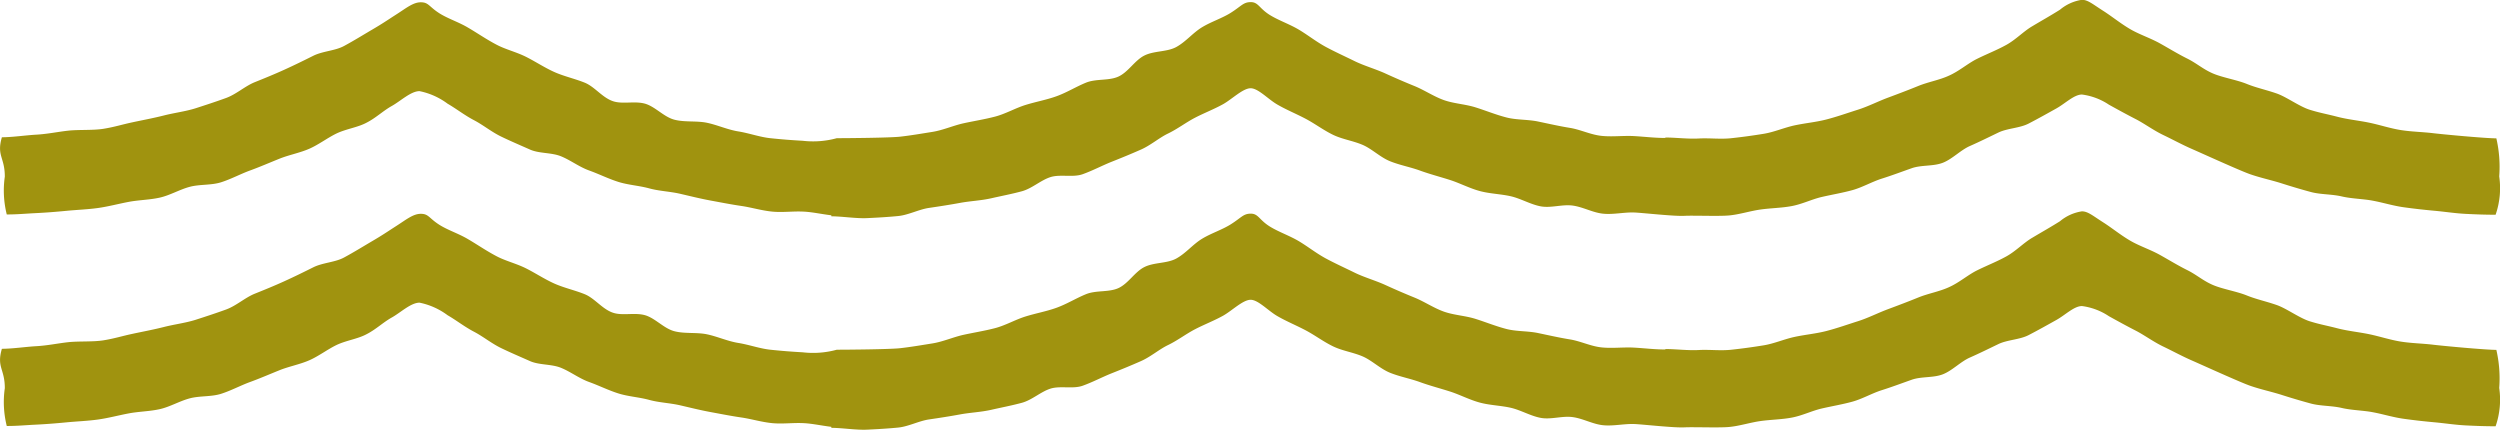
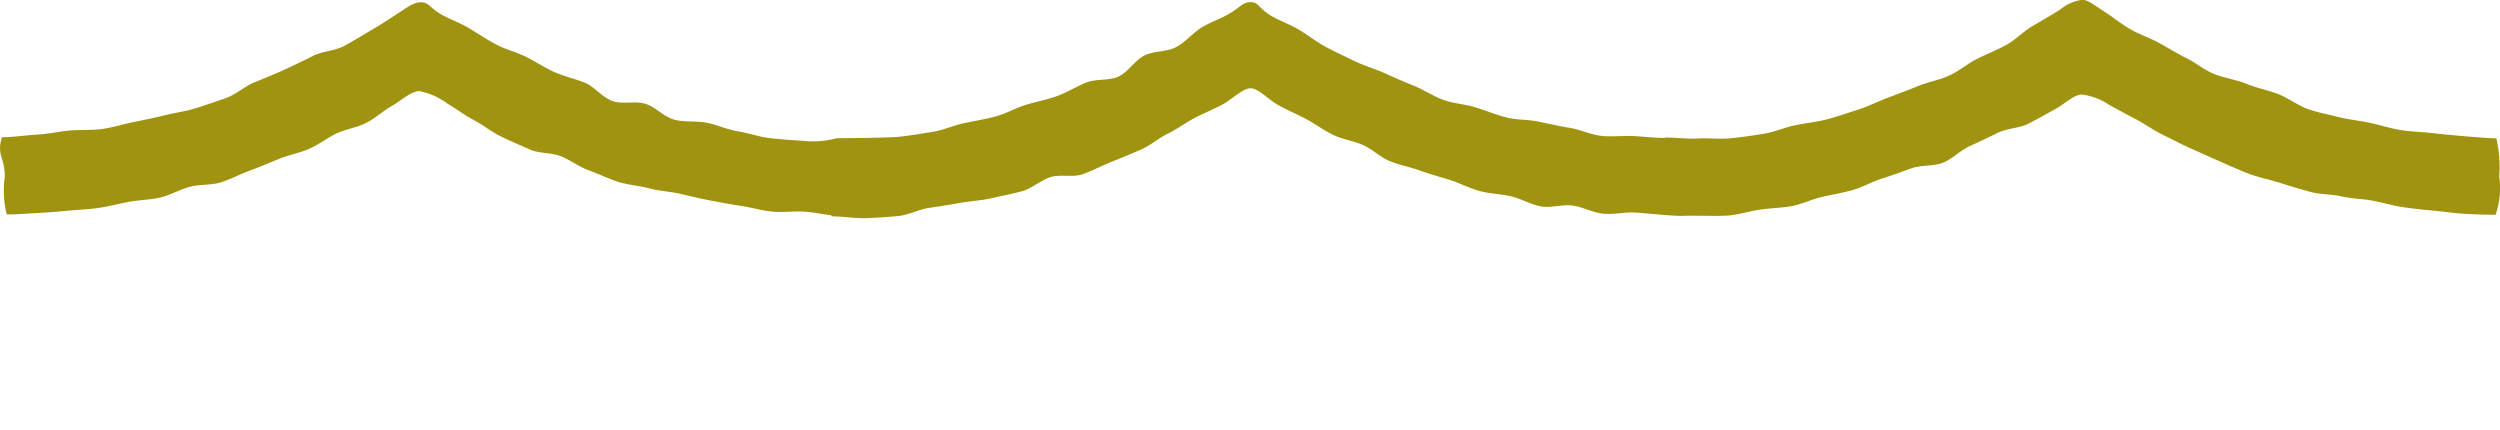
<svg xmlns="http://www.w3.org/2000/svg" width="96.5" height="16.589" viewBox="0 0 96.5 16.589">
  <g id="グループ_1176" data-name="グループ 1176" transform="translate(-555.023 -2706.786)">
    <g id="グループ_87" data-name="グループ 87" transform="translate(555.273 2706.786)">
      <g id="グループ_84" data-name="グループ 84" transform="translate(-0.25 0)">
        <path id="パス_206" data-name="パス 206" d="M4678.754,462.513c-.421,0-2.04-.151-2.449-.2s-.831-.054-1.242-.12-.809-.2-1.214-.284-.831-.124-1.233-.229-.673-.148-1.064-.27-.878-.483-1.256-.621c-.4-.142-.811-.227-1.184-.38-.4-.16-.952-.245-1.327-.413s-.6-.382-.967-.564-.741-.414-1.093-.608c-.374-.2-.778-.332-1.121-.536-.369-.218-.691-.484-1.031-.7-.4-.256-.587-.422-.817-.422a1.718,1.718,0,0,0-.846.382c-.339.214-.7.417-1.067.636-.343.2-.639.524-1.016.728-.35.194-.745.347-1.127.537-.36.181-.683.471-1.077.645-.366.17-.8.241-1.189.4s-.764.3-1.159.447-.768.341-1.164.466-.79.266-1.2.373c-.4.106-.813.141-1.229.229s-.8.262-1.211.329-.832.125-1.252.17-.831-.012-1.253.011-.882-.038-1.288-.038v.017c-.42,0-.8-.049-1.207-.072-.421-.023-.842.036-1.261-.009s-.807-.242-1.216-.308-.816-.159-1.228-.245-.836-.055-1.233-.16c-.412-.107-.794-.265-1.19-.389s-.835-.142-1.222-.281-.75-.387-1.133-.542-.772-.324-1.138-.492c-.393-.175-.806-.29-1.174-.471s-.757-.357-1.116-.551c-.375-.205-.7-.466-1.048-.671-.375-.218-.781-.353-1.119-.566-.4-.256-.429-.486-.718-.486s-.363.154-.768.409c-.336.214-.752.342-1.112.56s-.625.562-1,.766c-.359.194-.856.139-1.23.328s-.616.636-1,.811c-.367.168-.864.076-1.252.235s-.743.382-1.137.524-.793.211-1.195.336-.769.343-1.173.449-.808.169-1.212.257-.8.269-1.216.335-.825.137-1.244.184c-.4.044-2.018.058-2.44.058a3.456,3.456,0,0,1-1.317.1c-.419-.023-.839-.056-1.25-.1s-.822-.195-1.234-.261-.805-.248-1.208-.333-.859-.015-1.261-.12-.726-.491-1.115-.613c-.407-.124-.9.031-1.274-.108-.4-.142-.691-.554-1.072-.708s-.8-.244-1.177-.413-.736-.409-1.1-.59c-.383-.19-.8-.284-1.154-.478-.378-.2-.721-.438-1.069-.641-.366-.219-.778-.346-1.114-.559-.4-.256-.411-.422-.713-.422s-.572.233-.975.488c-.331.214-.526.348-.9.566-.341.2-.7.423-1.077.627-.348.194-.83.2-1.2.385s-.737.365-1.12.539-.751.324-1.147.483c-.375.155-.706.464-1.1.607s-.779.269-1.186.4c-.391.122-.81.171-1.224.277-.395.1-.806.176-1.211.263s-.685.179-1.1.247-.954.028-1.375.074c-.4.045-.8.13-1.227.154s-.917.1-1.328.1c-.21.717.113.772.113,1.518a3.812,3.812,0,0,0,.075,1.462c.411,0,.7-.031,1.113-.051s.806-.052,1.2-.09.811-.053,1.207-.108.8-.164,1.194-.238.811-.076,1.2-.165.758-.31,1.146-.414.83-.055,1.212-.176.75-.321,1.123-.457.752-.3,1.126-.451.789-.225,1.156-.386.7-.42,1.054-.591c.376-.178.8-.228,1.146-.41.376-.19.641-.458.986-.651s.736-.572,1.07-.572a2.711,2.711,0,0,1,1.083.485c.334.192.662.452,1.03.642.348.184.67.449,1.038.627s.735.333,1.11.5c.36.161.827.109,1.2.261s.7.409,1.084.547.742.319,1.129.441.8.143,1.191.25.8.118,1.194.209.778.188,1.186.263.786.15,1.178.207.791.181,1.2.219c.395.038.8-.022,1.208,0,.326.015.708.1,1.06.141.009.016,0,.023.009.04.4,0,.957.089,1.368.07s.814-.042,1.208-.081.8-.256,1.186-.313.8-.12,1.2-.194.811-.088,1.209-.179.794-.165,1.182-.271.724-.425,1.1-.545.865.022,1.242-.112.748-.331,1.114-.478c.384-.152.759-.306,1.119-.465.383-.165.7-.448,1.048-.62.375-.178.7-.431,1.051-.614s.736-.33,1.084-.523.77-.618,1.069-.618.689.441,1.057.644c.336.193.711.346,1.07.536s.685.438,1.052.616.771.228,1.155.394c.36.16.674.476,1.047.627s.778.223,1.157.361.771.239,1.156.362.75.319,1.149.427c.384.105.8.113,1.19.2s.766.316,1.162.391.833-.085,1.238-.029.779.276,1.182.314.813-.065,1.218-.046c.351.017,1.5.147,1.9.128s1.342.022,1.742-.016.8-.17,1.2-.227.819-.06,1.206-.133c.407-.074.78-.264,1.171-.354s.8-.158,1.182-.264.751-.323,1.131-.443.768-.265,1.149-.4.843-.067,1.211-.214.677-.485,1.042-.646.739-.346,1.094-.517.827-.168,1.176-.351c.367-.19.721-.389,1.067-.582s.681-.536.988-.536a2.439,2.439,0,0,1,1.039.392c.348.193.7.386,1.071.576.342.183.67.427,1.049.606.358.172.711.365,1.087.529s1.846.834,2.234.97.772.217,1.172.339c.375.121.77.239,1.164.346.378.106.813.083,1.209.175s.8.09,1.2.165.779.195,1.183.252.794.1,1.2.137.8.1,1.208.12.741.033,1.148.033a3.132,3.132,0,0,0,.14-1.479A4.9,4.9,0,0,0,4678.754,462.513Z" transform="translate(-4582.395 -457.173)" fill="#a0930f" />
      </g>
    </g>
    <g id="グループ_88" data-name="グループ 88" transform="translate(555.273 2714.951)">
      <g id="グループ_84-2" data-name="グループ 84" transform="translate(-0.25 0)">
-         <path id="パス_206-2" data-name="パス 206" d="M4678.754,462.513c-.421,0-2.04-.151-2.449-.2s-.831-.054-1.242-.12-.809-.2-1.214-.284-.831-.124-1.233-.229-.673-.148-1.064-.27-.878-.483-1.256-.621c-.4-.142-.811-.227-1.184-.38-.4-.16-.952-.245-1.327-.413s-.6-.382-.967-.564-.741-.414-1.093-.608c-.374-.2-.778-.332-1.121-.536-.369-.218-.691-.484-1.031-.7-.4-.256-.587-.422-.817-.422a1.718,1.718,0,0,0-.846.382c-.339.214-.7.417-1.067.636-.343.2-.639.524-1.016.728-.35.194-.745.347-1.127.537-.36.181-.683.471-1.077.645-.366.17-.8.241-1.189.4s-.764.3-1.159.447-.768.341-1.164.466-.79.266-1.2.373c-.4.106-.813.141-1.229.229s-.8.262-1.211.329-.832.125-1.252.17-.831-.012-1.253.011-.882-.038-1.288-.038v.017c-.42,0-.8-.049-1.207-.072-.421-.023-.842.036-1.261-.009s-.807-.242-1.216-.308-.816-.159-1.228-.245-.836-.055-1.233-.16c-.412-.107-.794-.265-1.19-.389s-.835-.142-1.222-.281-.75-.387-1.133-.542-.772-.324-1.138-.492c-.393-.175-.806-.29-1.174-.471s-.757-.357-1.116-.551c-.375-.205-.7-.466-1.048-.671-.375-.218-.781-.353-1.119-.566-.4-.256-.429-.486-.718-.486s-.363.154-.768.409c-.336.214-.752.342-1.112.56s-.625.562-1,.766c-.359.194-.856.139-1.23.328s-.616.636-1,.811c-.367.168-.864.076-1.252.235s-.743.382-1.137.524-.793.211-1.195.336-.769.343-1.173.449-.808.169-1.212.257-.8.269-1.216.335-.825.137-1.244.184c-.4.044-2.018.058-2.44.058a3.456,3.456,0,0,1-1.317.1c-.419-.023-.839-.056-1.25-.1s-.822-.195-1.234-.261-.805-.248-1.208-.333-.859-.015-1.261-.12-.726-.491-1.115-.613c-.407-.124-.9.031-1.274-.108-.4-.142-.691-.554-1.072-.708s-.8-.244-1.177-.413-.736-.409-1.1-.59c-.383-.19-.8-.284-1.154-.478-.378-.2-.721-.438-1.069-.641-.366-.219-.778-.346-1.114-.559-.4-.256-.411-.422-.713-.422s-.572.233-.975.488c-.331.214-.526.348-.9.566-.341.2-.7.423-1.077.627-.348.194-.83.2-1.2.385s-.737.365-1.12.539-.751.324-1.147.483c-.375.155-.706.464-1.1.607s-.779.269-1.186.4c-.391.122-.81.171-1.224.277-.395.1-.806.176-1.211.263s-.685.179-1.1.247-.954.028-1.375.074c-.4.045-.8.13-1.227.154s-.917.1-1.328.1c-.21.717.113.772.113,1.518a3.812,3.812,0,0,0,.075,1.462c.411,0,.7-.031,1.113-.051s.806-.052,1.2-.09.811-.053,1.207-.108.8-.164,1.194-.238.811-.076,1.2-.165.758-.31,1.146-.414.83-.055,1.212-.176.75-.321,1.123-.457.752-.3,1.126-.451.789-.225,1.156-.386.7-.42,1.054-.591c.376-.178.8-.228,1.146-.41.376-.19.641-.458.986-.651s.736-.572,1.07-.572a2.711,2.711,0,0,1,1.083.485c.334.192.662.452,1.03.642.348.184.67.449,1.038.627s.735.333,1.11.5c.36.161.827.109,1.2.261s.7.409,1.084.547.742.319,1.129.441.8.143,1.191.25.8.118,1.194.209.778.188,1.186.263.786.15,1.178.207.791.181,1.2.219c.395.038.8-.022,1.208,0,.326.015.708.1,1.06.141.009.016,0,.023.009.04.4,0,.957.089,1.368.07s.814-.042,1.208-.081.8-.256,1.186-.313.8-.12,1.2-.194.811-.088,1.209-.179.794-.165,1.182-.271.724-.425,1.1-.545.865.022,1.242-.112.748-.331,1.114-.478c.384-.152.759-.306,1.119-.465.383-.165.7-.448,1.048-.62.375-.178.7-.431,1.051-.614s.736-.33,1.084-.523.77-.618,1.069-.618.689.441,1.057.644c.336.193.711.346,1.07.536s.685.438,1.052.616.771.228,1.155.394c.36.16.674.476,1.047.627s.778.223,1.157.361.771.239,1.156.362.75.319,1.149.427c.384.105.8.113,1.19.2s.766.316,1.162.391.833-.085,1.238-.029.779.276,1.182.314.813-.065,1.218-.046c.351.017,1.5.147,1.9.128s1.342.022,1.742-.016.8-.17,1.2-.227.819-.06,1.206-.133c.407-.074.78-.264,1.171-.354s.8-.158,1.182-.264.751-.323,1.131-.443.768-.265,1.149-.4.843-.067,1.211-.214.677-.485,1.042-.646.739-.346,1.094-.517.827-.168,1.176-.351c.367-.19.721-.389,1.067-.582s.681-.536.988-.536a2.439,2.439,0,0,1,1.039.392c.348.193.7.386,1.071.576.342.183.67.427,1.049.606.358.172.711.365,1.087.529s1.846.834,2.234.97.772.217,1.172.339c.375.121.77.239,1.164.346.378.106.813.083,1.209.175s.8.09,1.2.165.779.195,1.183.252.794.1,1.2.137.8.1,1.208.12.741.033,1.148.033a3.132,3.132,0,0,0,.14-1.479A4.9,4.9,0,0,0,4678.754,462.513Z" transform="translate(-4582.395 -457.173)" fill="#a0930f" />
-       </g>
+         </g>
    </g>
  </g>
</svg>